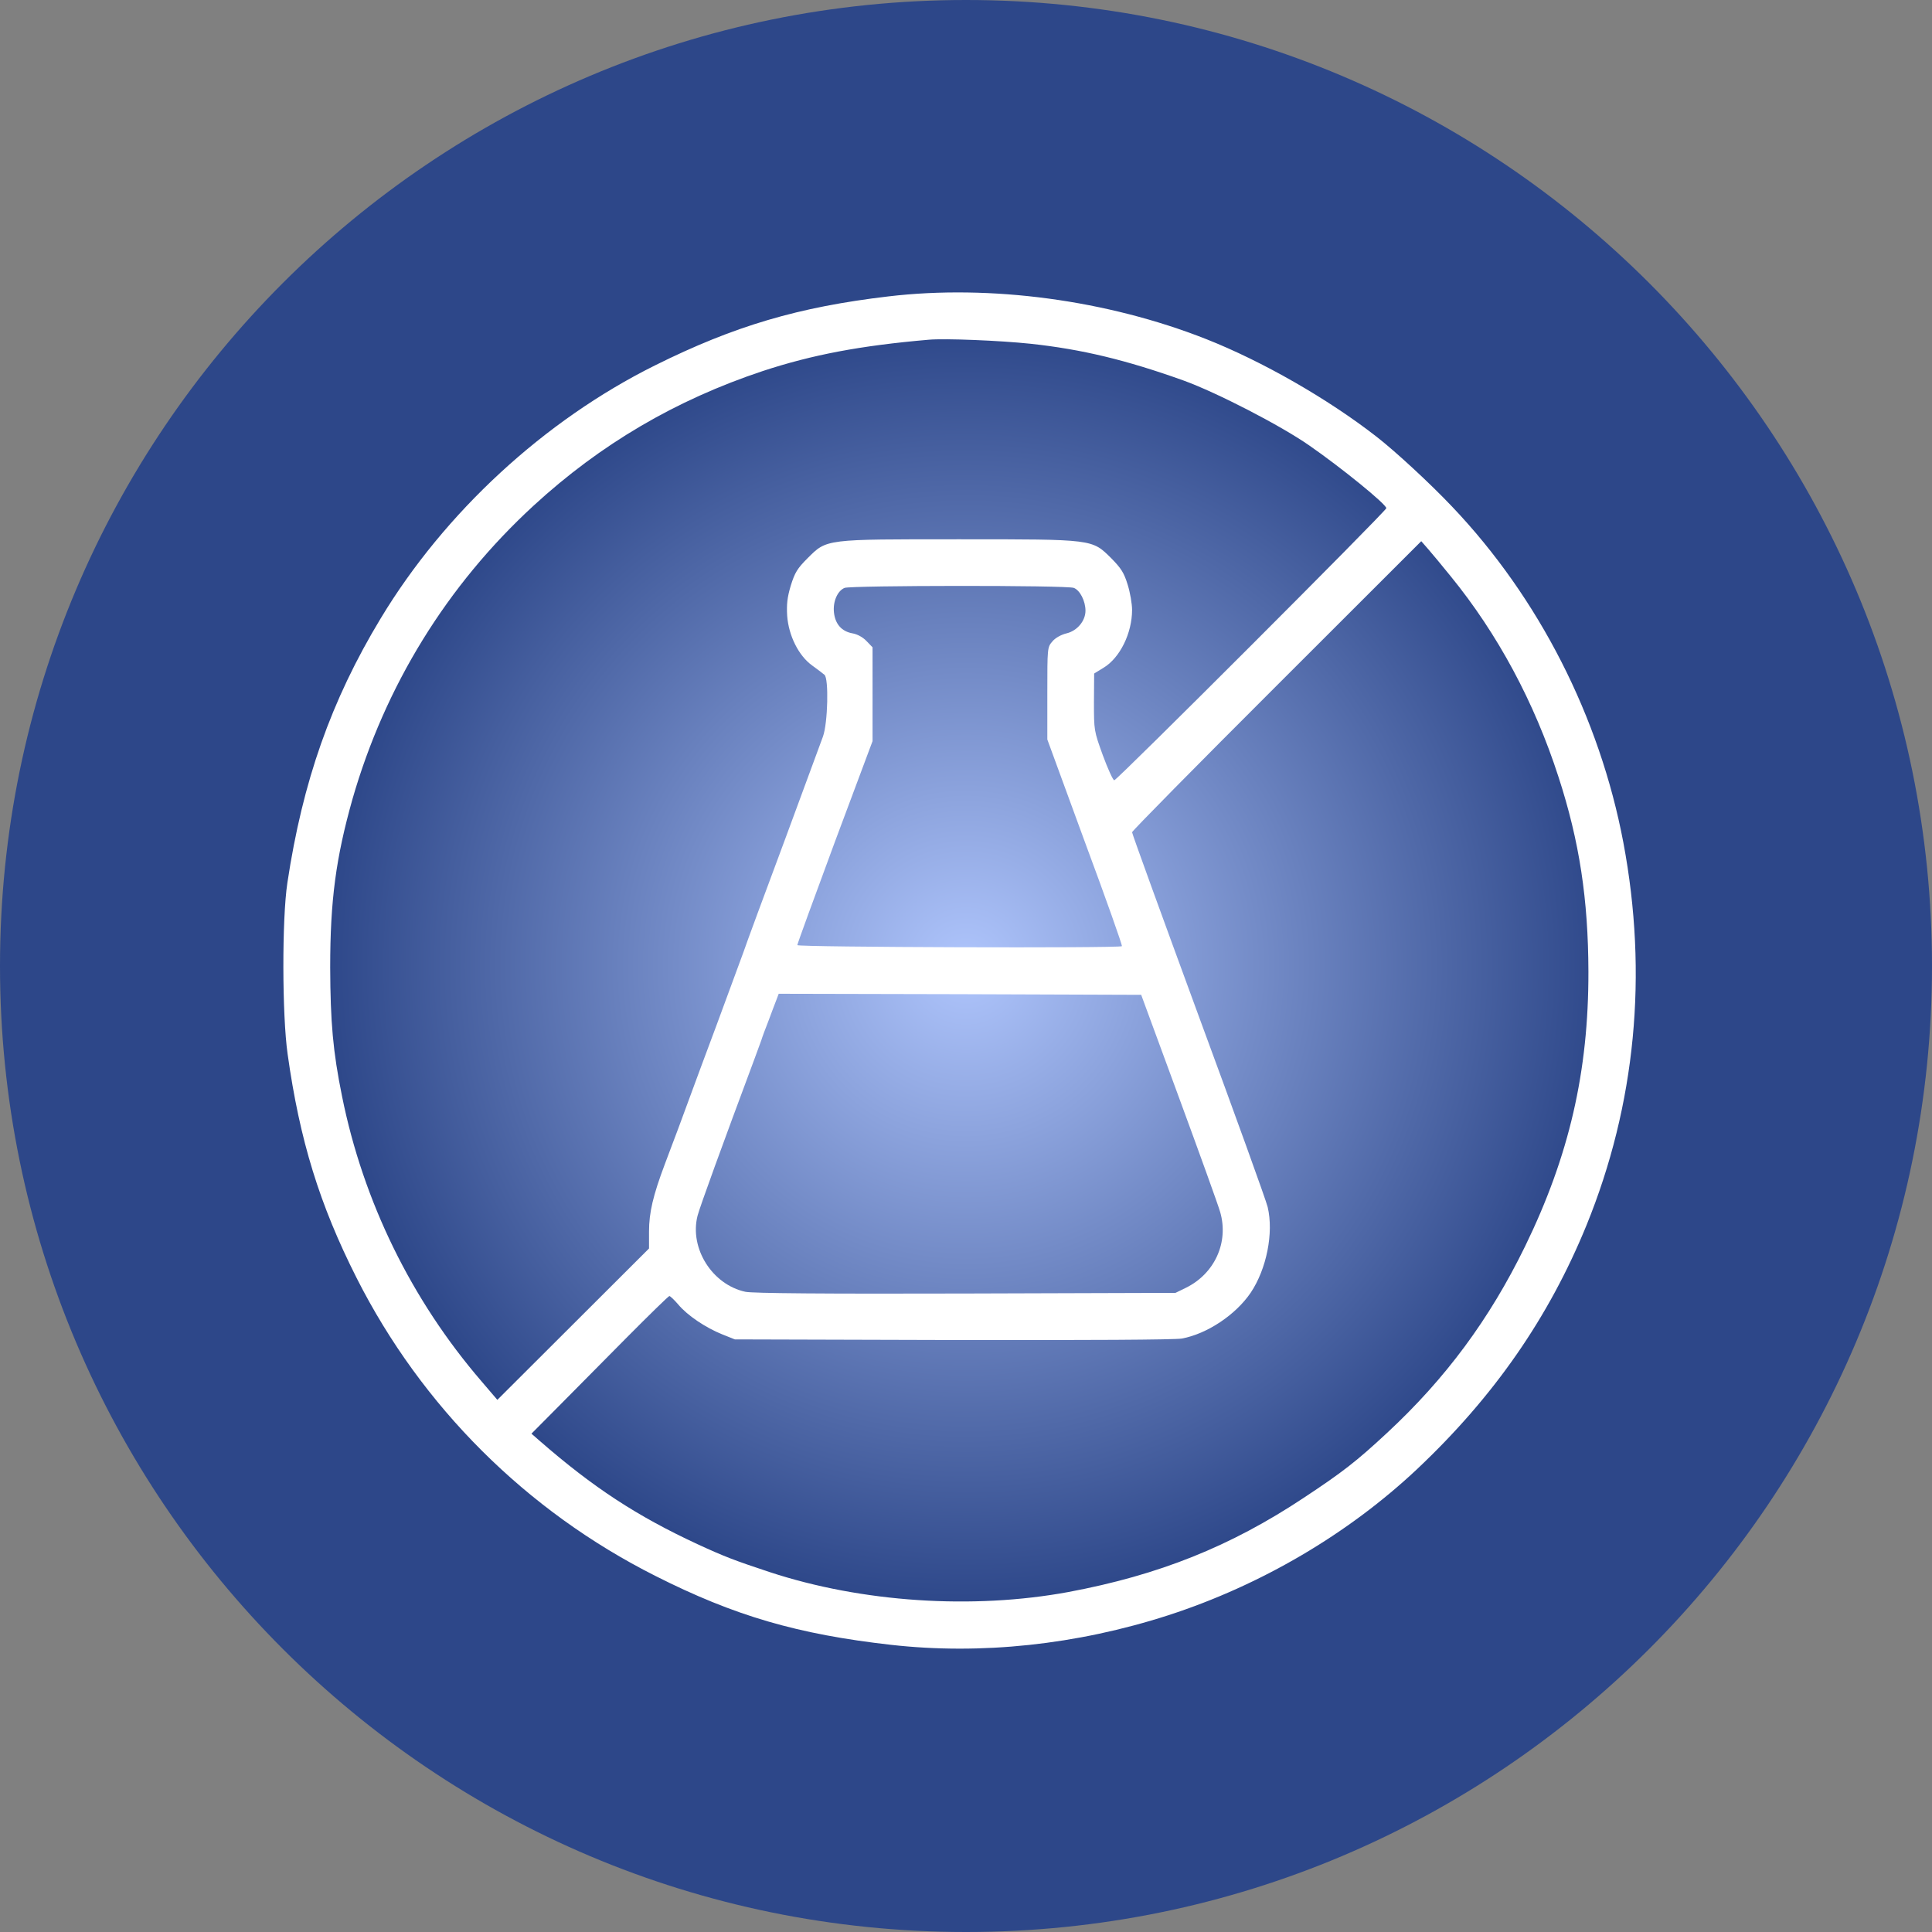
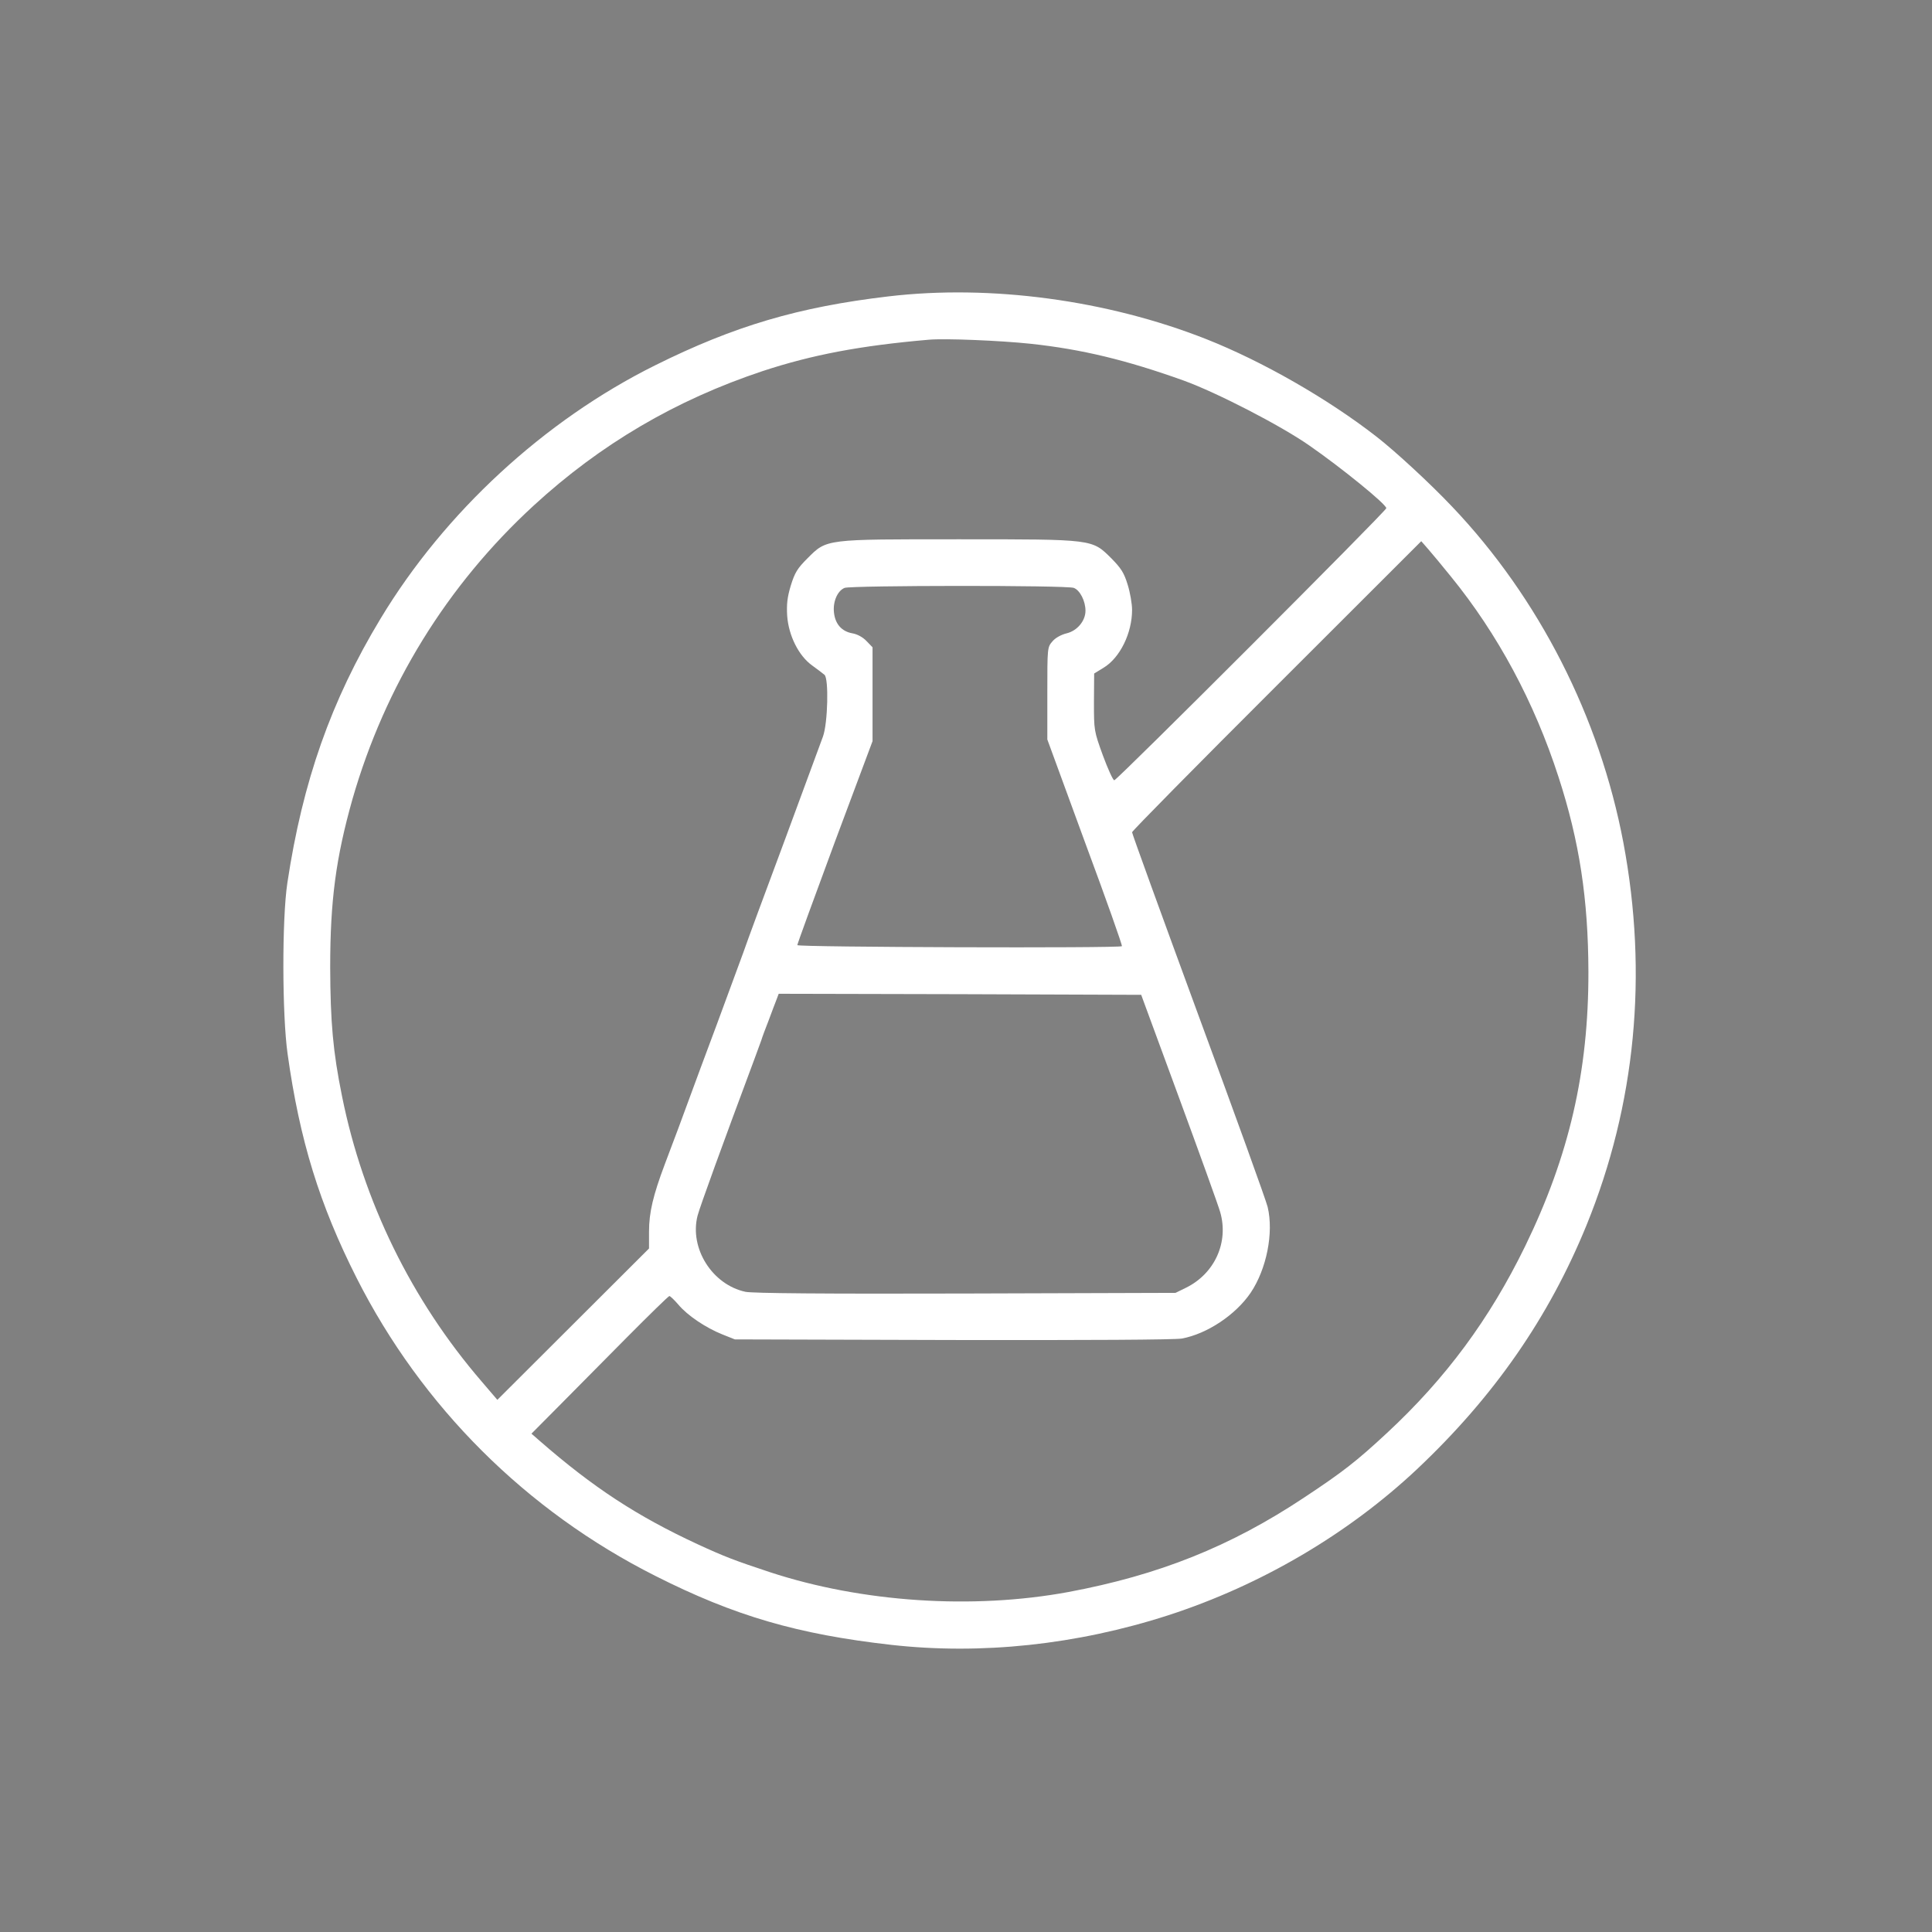
<svg xmlns="http://www.w3.org/2000/svg" fill="none" viewBox="0 0 75 75" height="75" width="75">
  <rect x="0" y="0" width="75" height="75" fill="#808080" stroke="none" />
  <g clip-path="url(#clip0_5247_6321)">
-     <path fill="url(#paint0_radial_5247_6321)" d="M37.5 75C58.211 75 75 58.211 75 37.5C75 16.789 58.211 0 37.5 0C16.789 0 0 16.789 0 37.5C0 58.211 16.789 75 37.5 75Z" />
    <path fill="white" d="M34.489 11.506C31.002 11.916 28.502 12.655 25.434 14.181C21.124 16.323 17.259 19.893 14.775 24.012C12.851 27.196 11.748 30.339 11.156 34.27C10.943 35.673 10.951 39.407 11.165 40.916C11.633 44.265 12.406 46.767 13.846 49.615C16.371 54.604 20.425 58.65 25.442 61.177C28.51 62.728 30.961 63.442 34.588 63.852C38.083 64.246 41.8 63.852 45.353 62.704C48.947 61.538 52.328 59.553 55.009 57.033C57.994 54.218 60.124 51.15 61.588 47.563C63.496 42.878 63.982 37.823 63.019 32.71C62.098 27.836 59.738 23.208 56.374 19.671C55.519 18.768 54.17 17.521 53.43 16.947C51.554 15.486 49.005 14.025 46.825 13.164C42.977 11.646 38.453 11.038 34.489 11.506ZM39.999 13.344C41.99 13.557 43.725 13.976 45.946 14.772C47.237 15.24 49.704 16.512 50.823 17.291C52.056 18.145 53.816 19.573 53.816 19.728C53.816 19.835 43.363 30.29 43.256 30.29C43.207 30.29 43.009 29.855 42.812 29.321C42.467 28.369 42.467 28.353 42.467 27.253L42.475 26.146L42.837 25.924C43.478 25.538 43.947 24.578 43.947 23.676C43.947 23.446 43.873 23.003 43.774 22.691C43.634 22.231 43.519 22.059 43.141 21.673C42.384 20.927 42.475 20.935 37.244 20.935C32.005 20.935 32.104 20.918 31.347 21.673C30.952 22.067 30.854 22.231 30.698 22.732C30.558 23.2 30.533 23.462 30.558 23.905C30.615 24.677 31.002 25.456 31.528 25.834C31.734 25.982 31.948 26.146 32.005 26.195C32.178 26.334 32.137 28.066 31.948 28.591C31.865 28.821 31.191 30.642 30.459 32.628C29.719 34.614 28.995 36.567 28.855 36.978C28.707 37.38 28.247 38.635 27.827 39.768C27.408 40.892 26.939 42.147 26.791 42.558C26.643 42.96 26.429 43.534 26.322 43.83C26.207 44.125 25.985 44.732 25.812 45.184C25.352 46.406 25.195 47.071 25.195 47.81V48.466L22.251 51.404L19.307 54.342L18.69 53.62C15.976 50.468 14.101 46.644 13.278 42.558C12.925 40.818 12.826 39.686 12.818 37.552C12.818 34.959 13.04 33.301 13.681 31.028C14.948 26.622 17.349 22.724 20.713 19.63C23.312 17.242 26.232 15.527 29.612 14.403C31.536 13.771 33.395 13.418 36.052 13.188C36.685 13.131 38.831 13.221 39.999 13.344ZM56.316 22.371C58.142 24.611 59.565 27.262 60.503 30.167C61.317 32.669 61.654 34.918 61.662 37.716C61.67 41.598 60.914 44.872 59.203 48.384C57.822 51.215 56.119 53.513 53.849 55.622C52.657 56.73 52.13 57.14 50.617 58.141C47.763 60.037 44.983 61.145 41.48 61.801C37.754 62.49 33.453 62.203 29.883 61.03C28.518 60.578 28.131 60.431 27.079 59.946C24.727 58.855 23.032 57.747 20.96 55.942L20.631 55.655L21.675 54.604C22.243 54.03 23.435 52.824 24.324 51.929C25.204 51.043 25.952 50.312 25.985 50.312C26.018 50.312 26.174 50.46 26.33 50.641C26.684 51.067 27.399 51.543 28.033 51.798L28.526 51.995L36.989 52.019C42.187 52.028 45.617 52.011 45.88 51.962C46.858 51.781 47.969 51.043 48.553 50.181C49.169 49.262 49.449 47.859 49.211 46.858C49.153 46.611 47.944 43.263 46.521 39.407C45.107 35.558 43.947 32.366 43.947 32.308C43.947 32.259 46.472 29.699 49.564 26.613L55.173 21.009L55.445 21.32C55.593 21.493 55.987 21.96 56.316 22.371ZM41.685 22.822C41.924 22.912 42.138 23.331 42.138 23.708C42.138 24.102 41.817 24.488 41.406 24.586C41.2 24.636 40.97 24.759 40.855 24.898C40.657 25.128 40.657 25.144 40.657 26.917V28.706L42.121 32.702C42.935 34.893 43.577 36.707 43.552 36.731C43.462 36.813 30.952 36.772 30.952 36.69C30.952 36.641 31.61 34.844 32.408 32.686L33.872 28.771V26.95V25.128L33.634 24.882C33.494 24.734 33.28 24.619 33.091 24.586C32.68 24.513 32.425 24.234 32.375 23.782C32.326 23.364 32.507 22.937 32.786 22.822C33.041 22.724 41.414 22.715 41.685 22.822ZM45.765 42.599C46.571 44.79 47.294 46.792 47.368 47.055C47.706 48.228 47.154 49.443 46.036 49.992L45.633 50.189L37.491 50.214C31.972 50.23 29.217 50.206 28.938 50.148C27.646 49.869 26.758 48.458 27.079 47.194C27.169 46.849 28.049 44.429 29.283 41.122C29.39 40.826 29.513 40.498 29.554 40.383C29.587 40.268 29.719 39.915 29.842 39.603C29.957 39.283 30.097 38.931 30.146 38.799L30.229 38.578L37.269 38.594L44.301 38.619L45.765 42.599Z" />
  </g>
  <defs>
    <radialGradient gradientTransform="translate(37.5 37.5) rotate(90) scale(25)" gradientUnits="userSpaceOnUse" r="1" cy="0" cx="0" id="paint0_radial_5247_6321">
      <stop stop-color="#AFC5FC" />
      <stop stop-color="#2D4789" offset="1" />
    </radialGradient>
    <clipPath id="clip0_5247_6321">
      <rect fill="white" height="75" width="75" />
    </clipPath>
  </defs>
</svg>